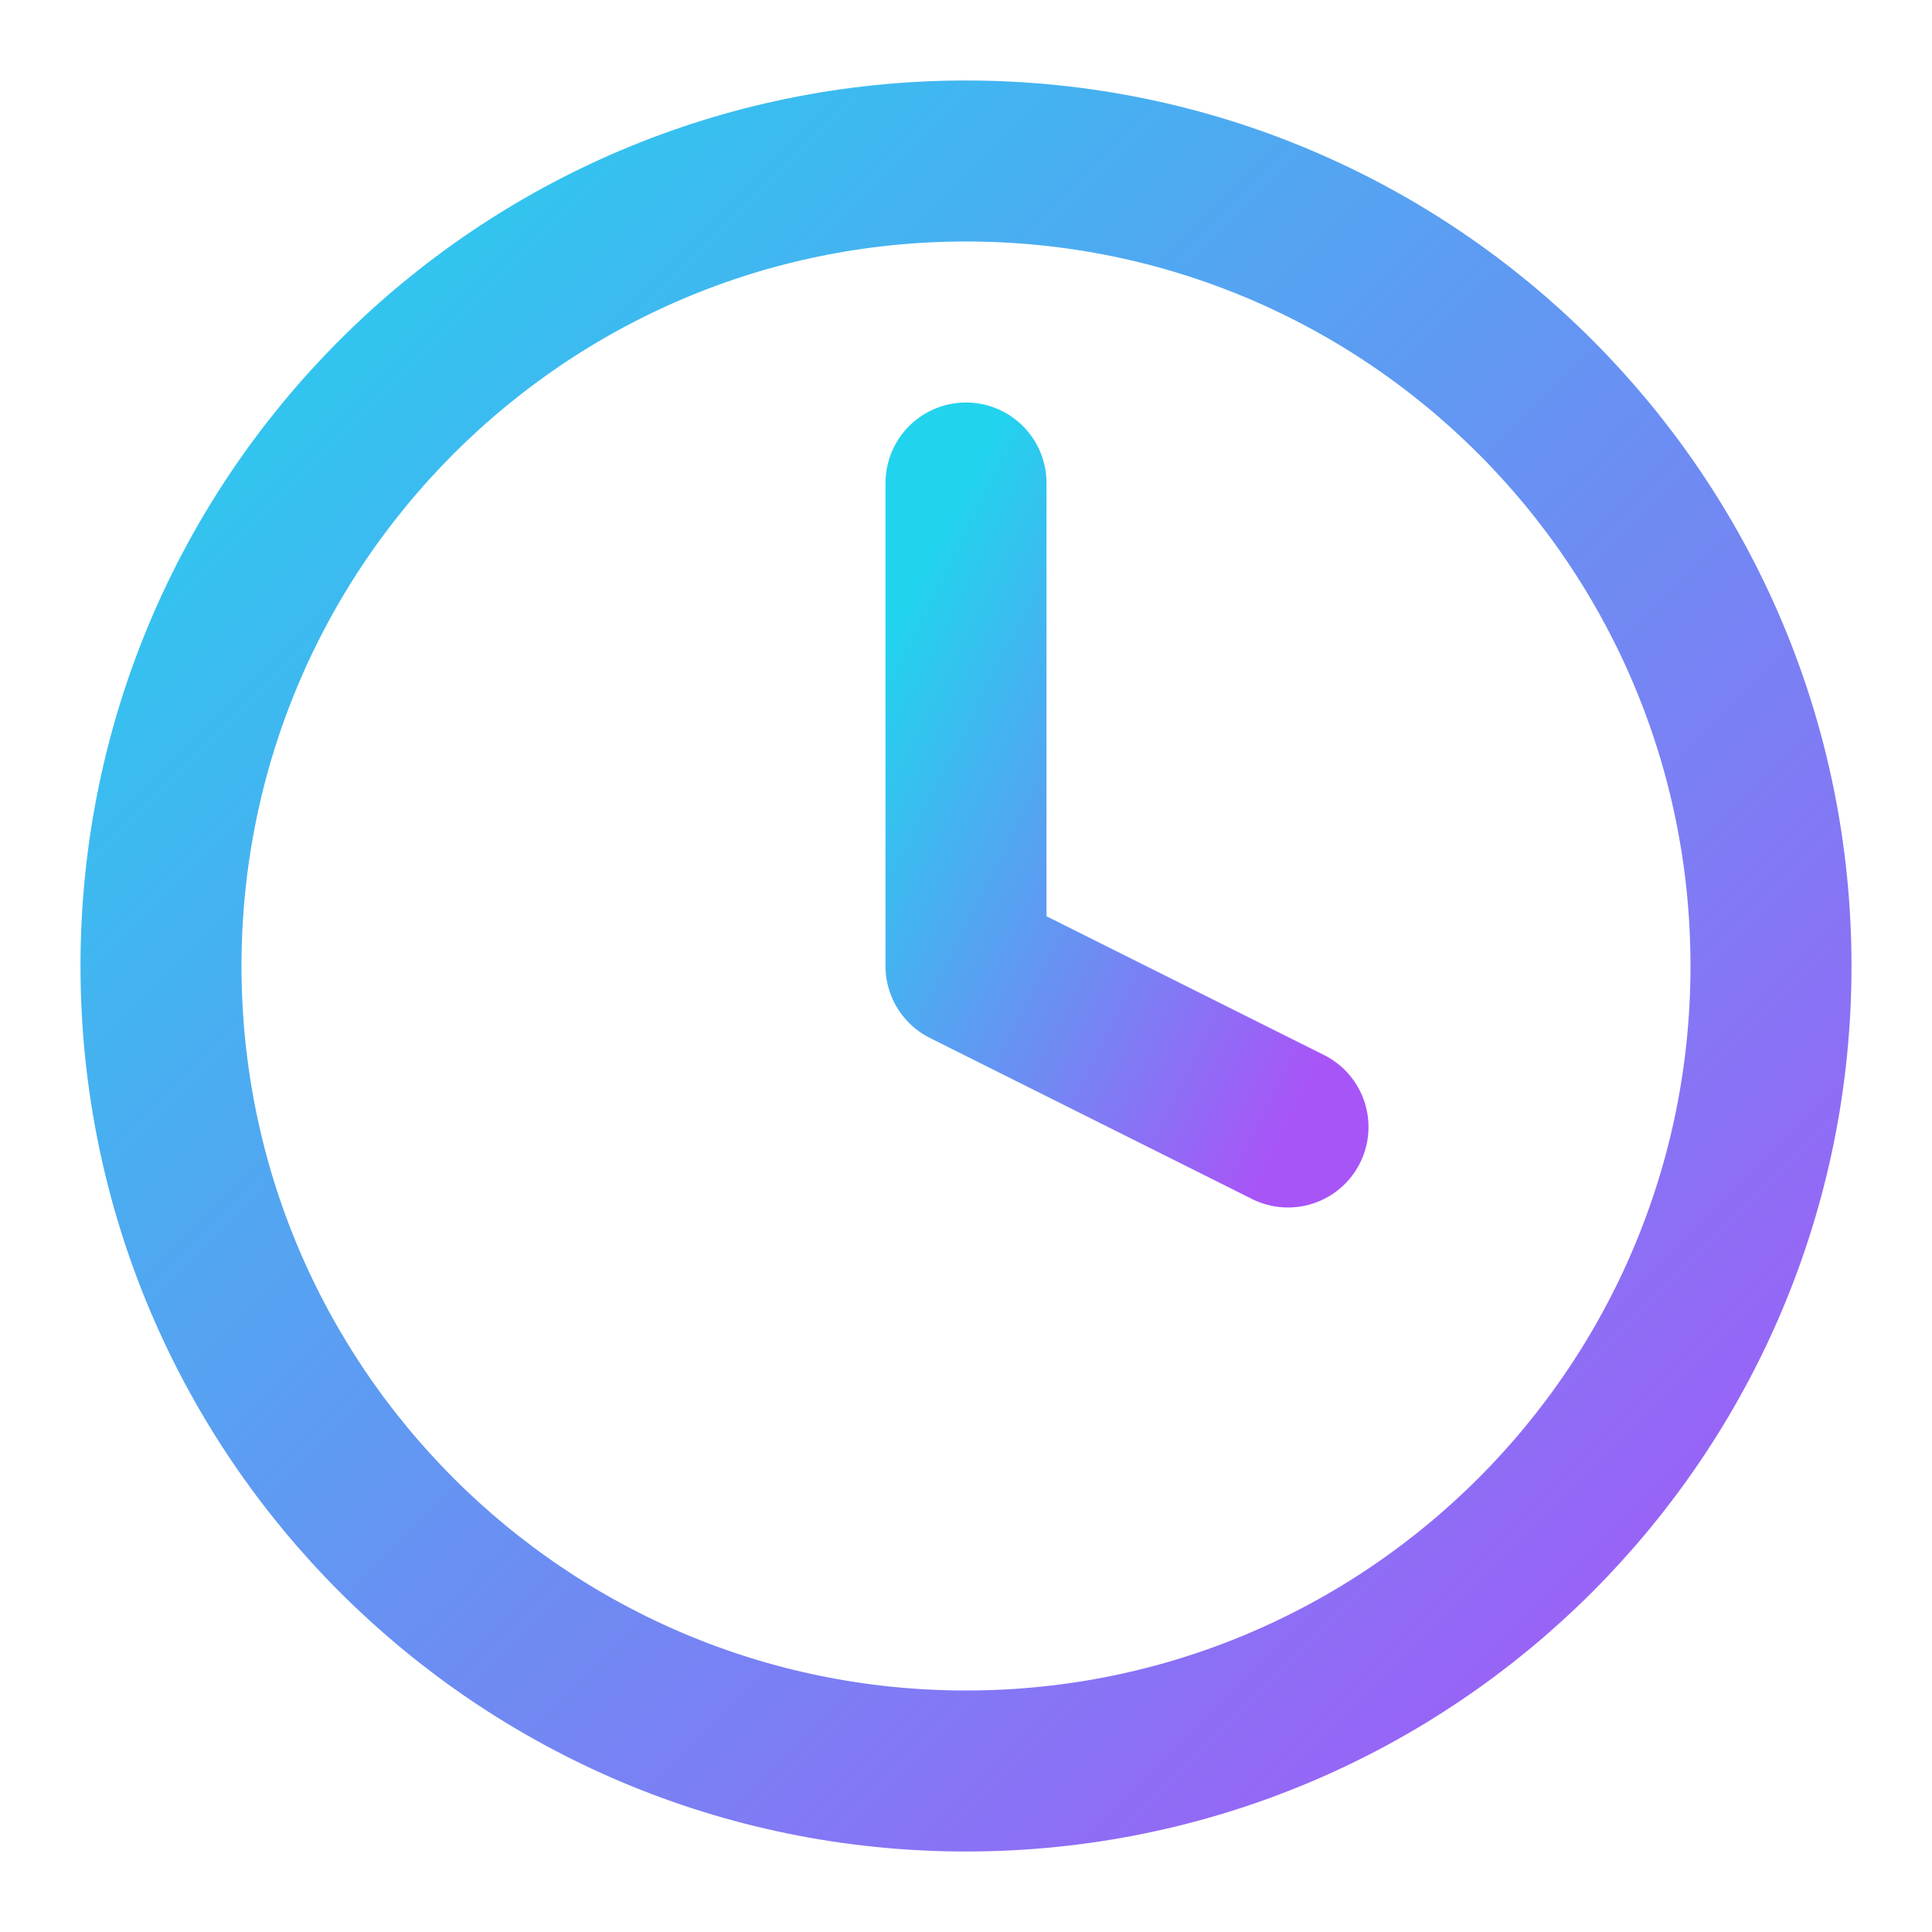
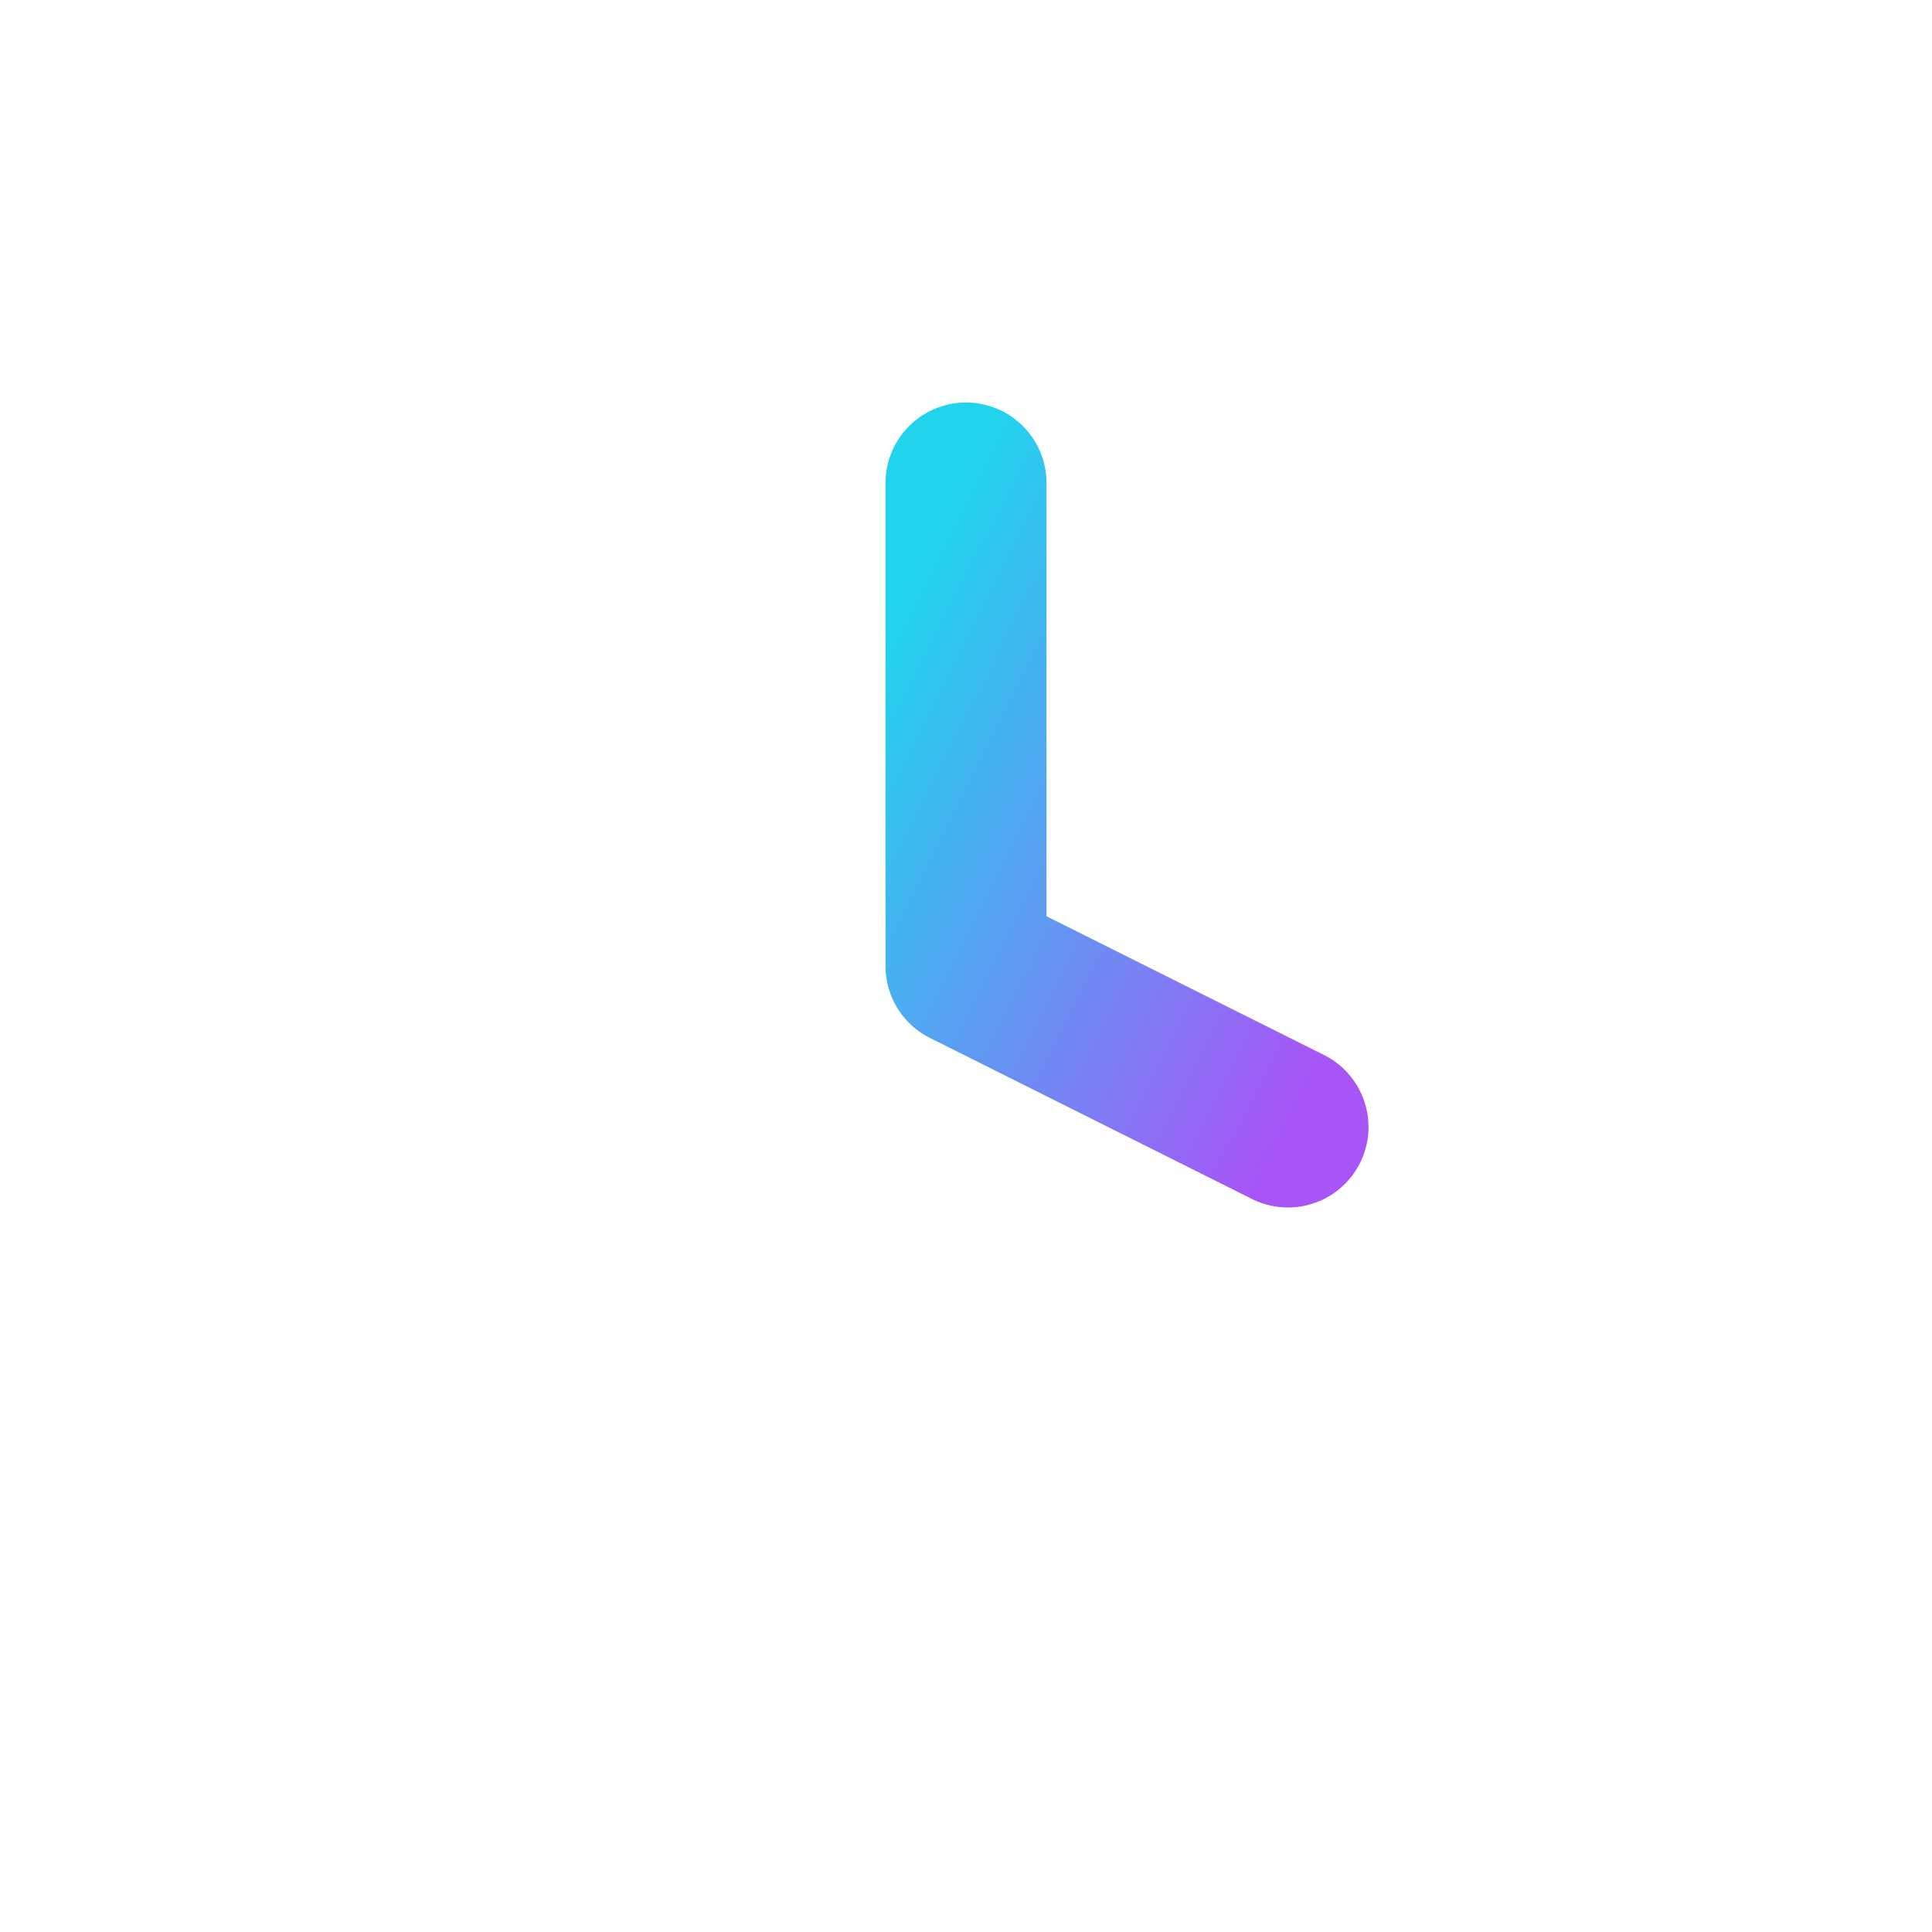
<svg xmlns="http://www.w3.org/2000/svg" width="512" height="512" viewBox="0 0 24 24" fill="none">
  <defs>
    <linearGradient id="appIconGradient" x1="0" y1="0" x2="1" y2="1">
      <stop offset="0%" stop-color="#22d3ee" />
      <stop offset="100%" stop-color="#a855f7" />
    </linearGradient>
  </defs>
-   <path d="M12 22C17.523 22 22 17.523 22 12C22 6.477 17.523 2 12 2C6.477 2 2 6.477 2 12C2 17.523 6.477 22 12 22Z" stroke="url(#appIconGradient)" stroke-width="2" stroke-linecap="round" stroke-linejoin="round" />
  <path d="M12 6V12L16 14" stroke="url(#appIconGradient)" stroke-width="2" stroke-linecap="round" stroke-linejoin="round" />
</svg>